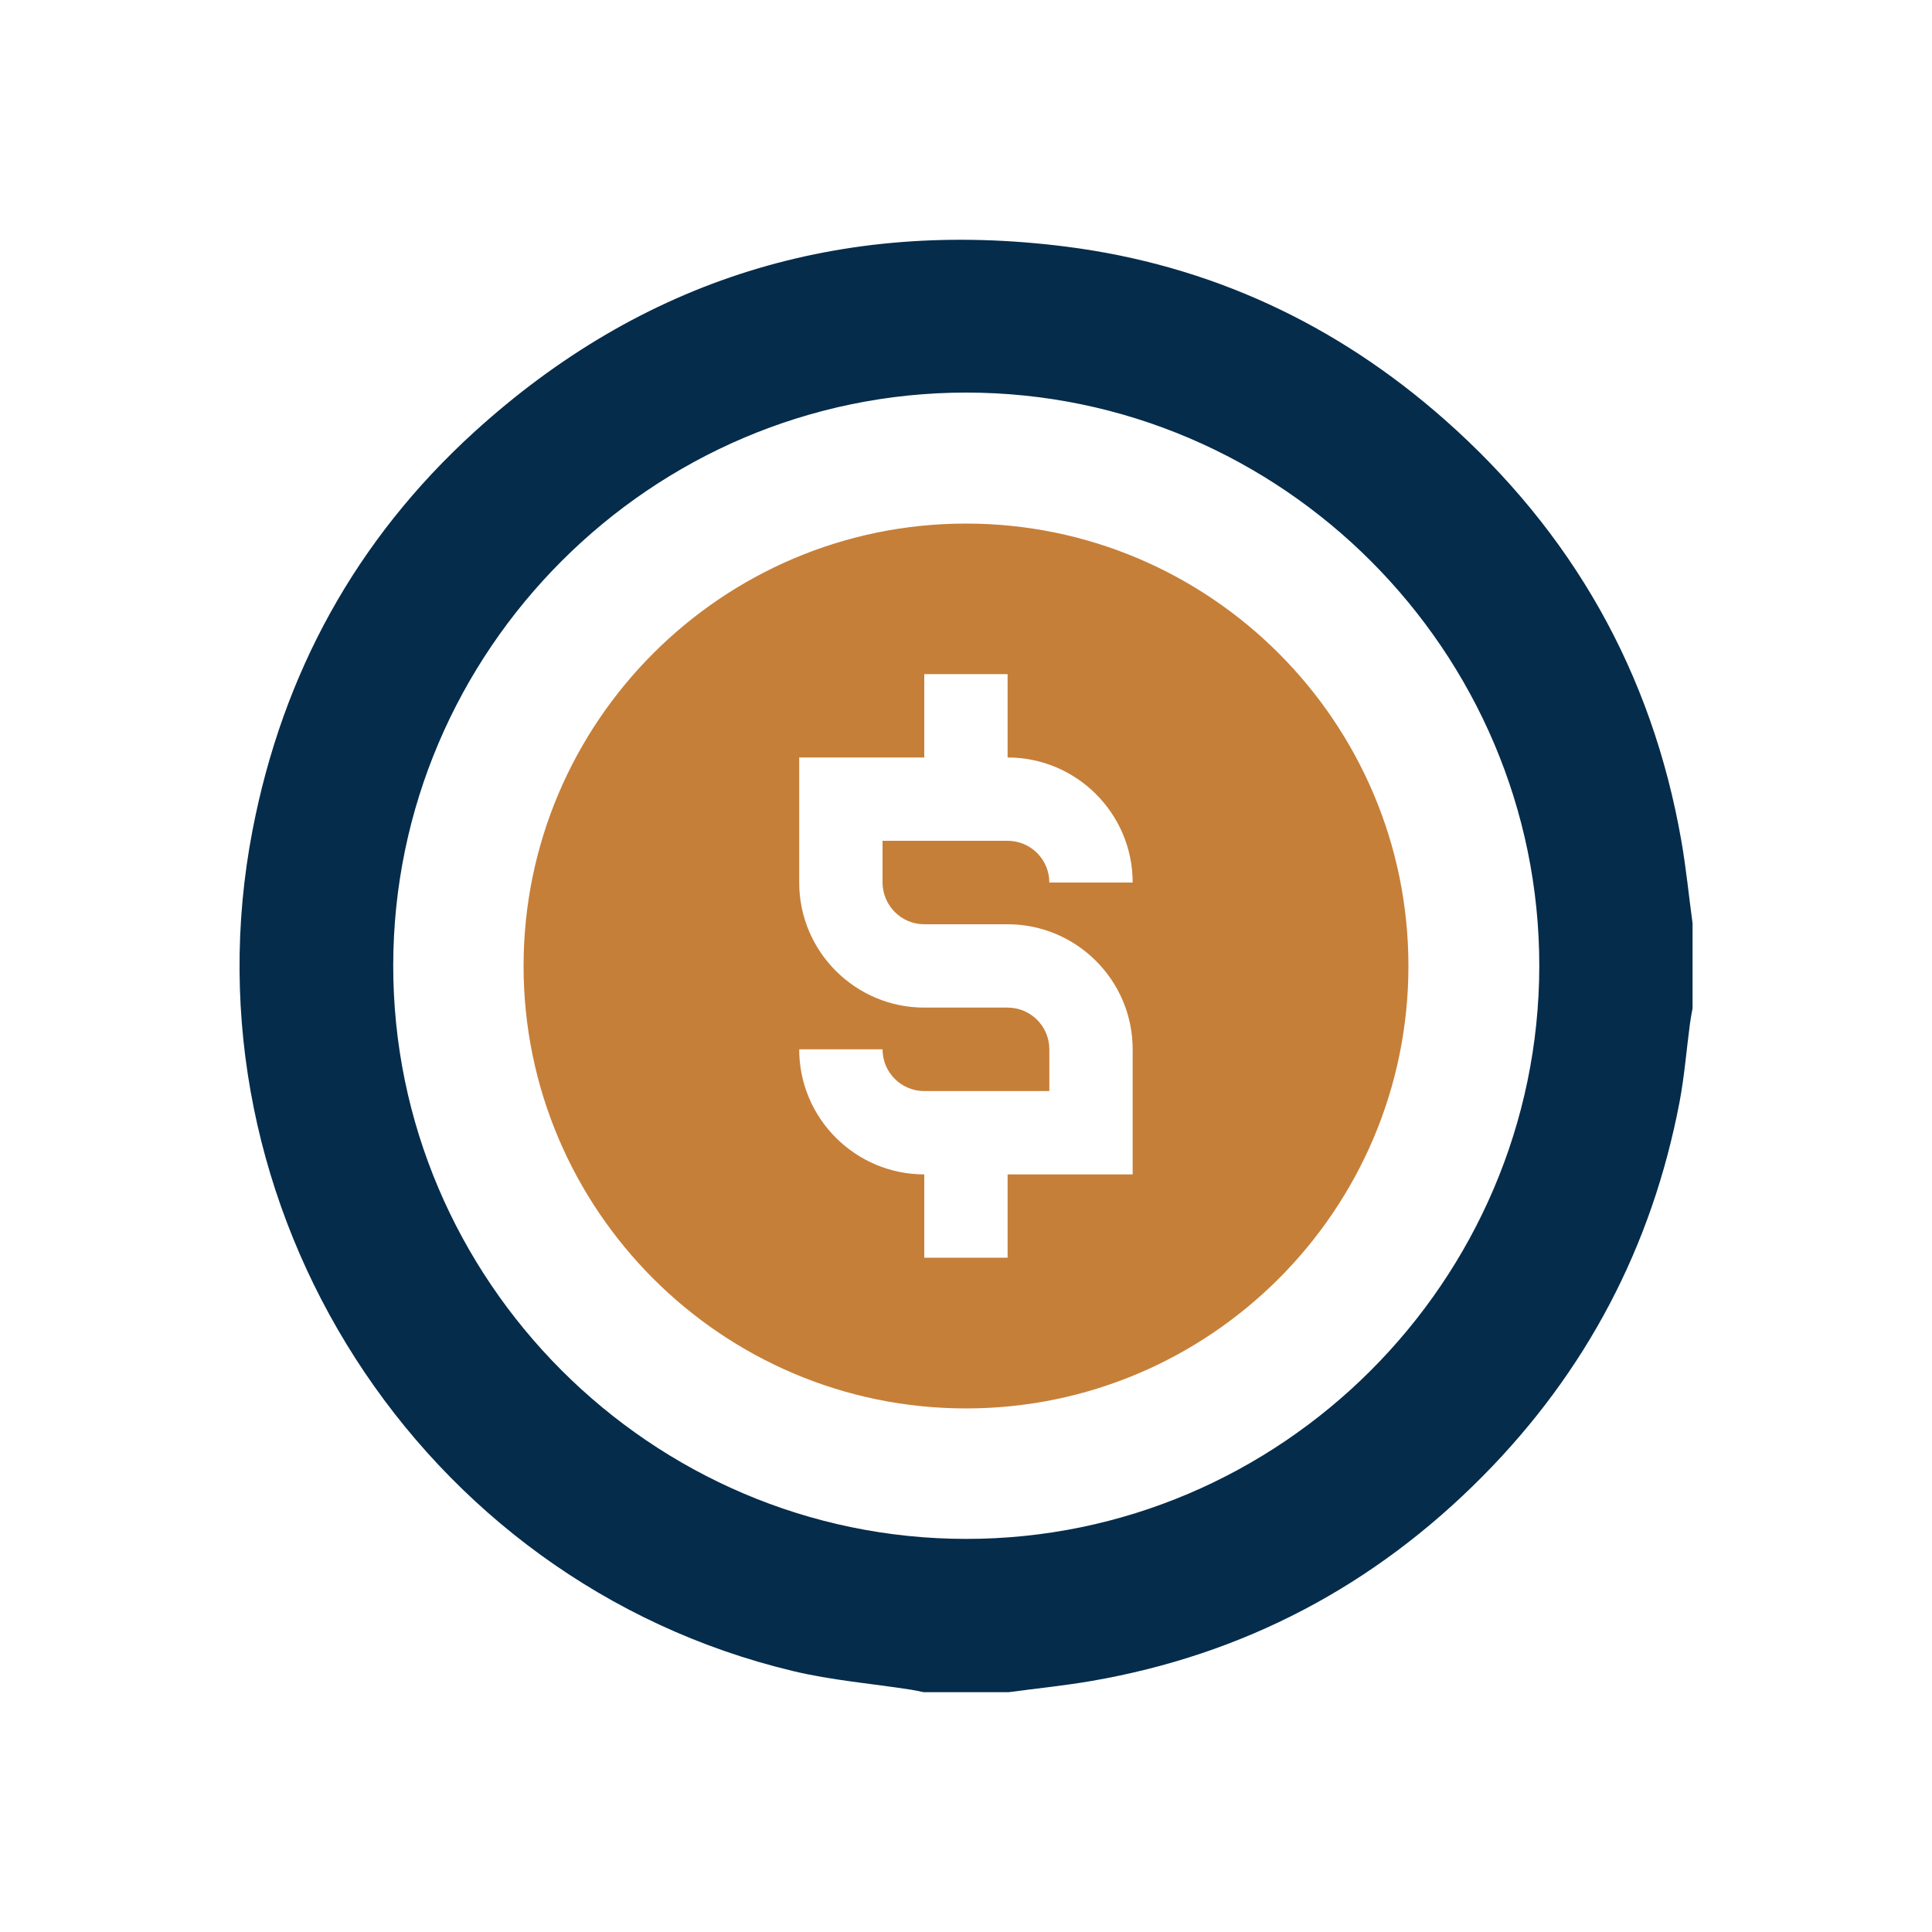
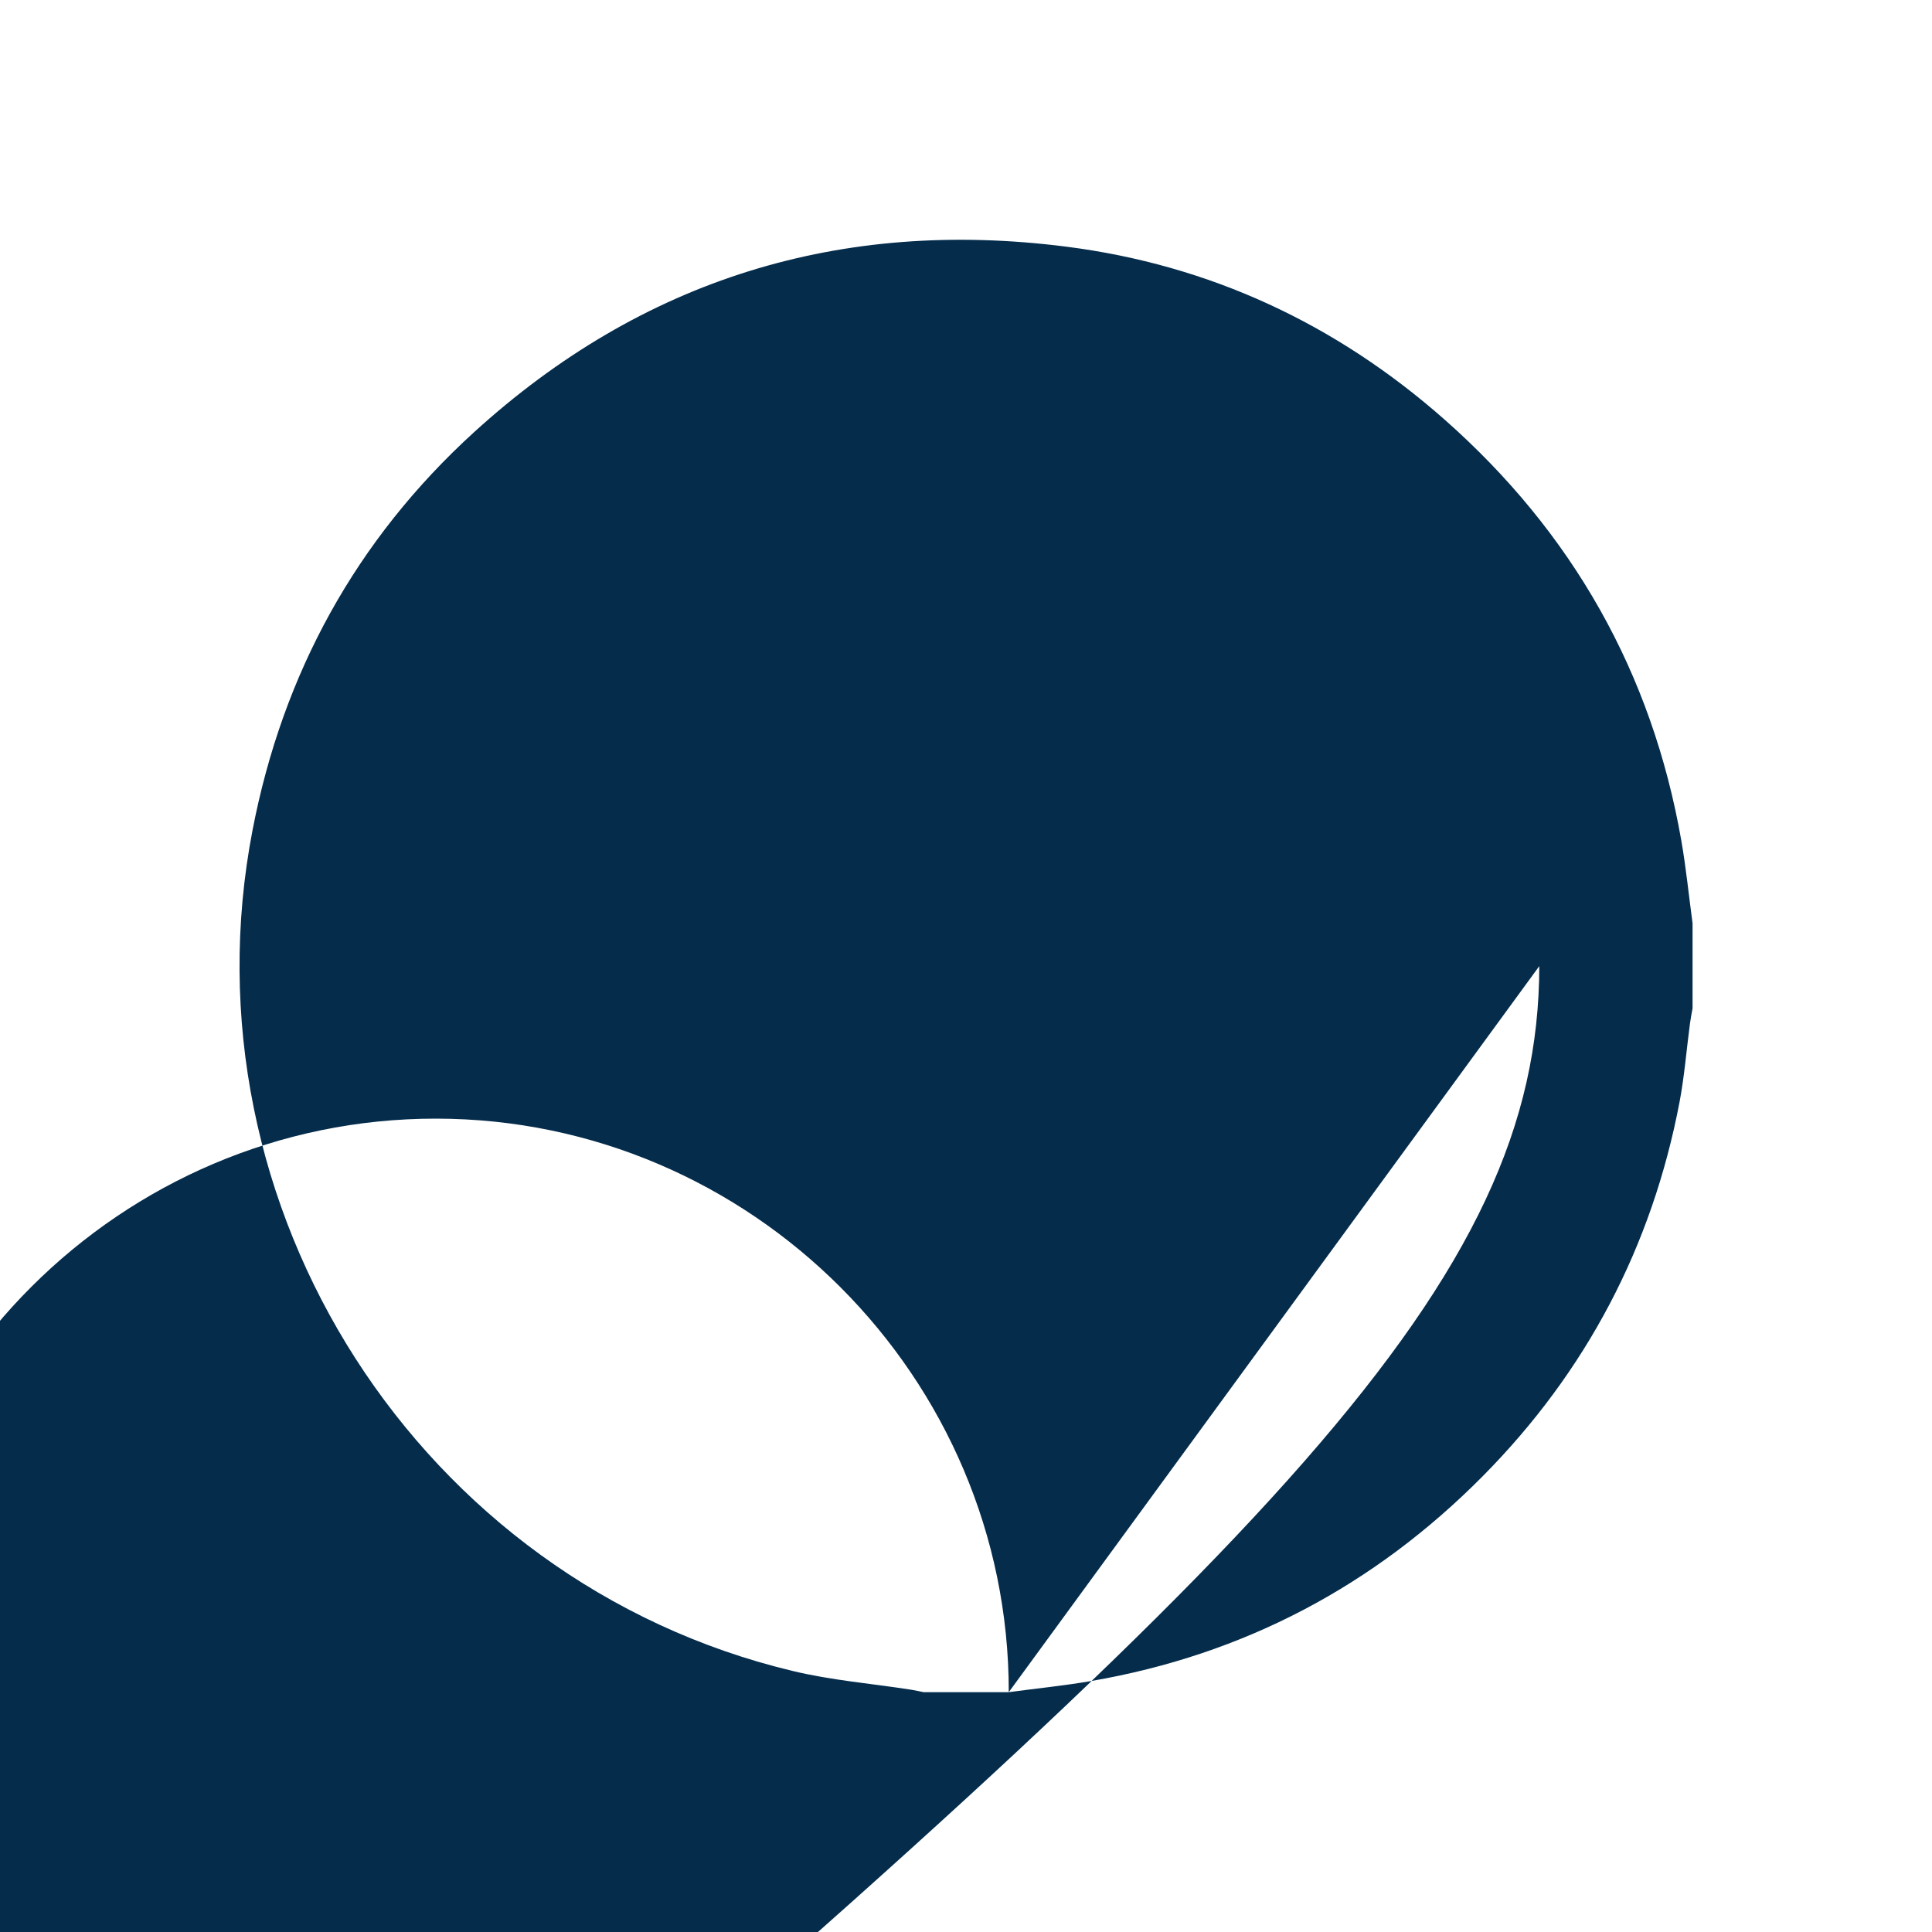
<svg xmlns="http://www.w3.org/2000/svg" id="Layer_1" x="0px" y="0px" viewBox="0 0 150 150" style="enable-background:new 0 0 150 150;" xml:space="preserve">
  <style type="text/css">	.st0{fill:#C67F38;}	.st1{fill:url(#SVGID_1_);}	.st2{fill:#AAC4D3;}	.st3{fill:#000102;}	.st4{fill:#FFFFFF;}	.st5{fill:#80C11C;}	.st6{fill:#77B3DB;}	.st7{fill:#B0B0B0;}	.st8{fill:#FFE1CF;}	.st9{fill:none;stroke:#352A52;stroke-width:3;stroke-miterlimit:10;}	.st10{fill:#052C4B;}	.st11{fill-rule:evenodd;clip-rule:evenodd;fill:#052C4B;}	.st12{fill-rule:evenodd;clip-rule:evenodd;fill:#C67F38;}	.st13{fill:none;stroke:#D29E4A;stroke-miterlimit:10;}	.st14{fill:#C67F38;stroke:#C67F38;stroke-width:2;stroke-miterlimit:10;}</style>
-   <path class="st10" d="M78.32,131.38c-2.2,0-4.41,0-6.61,0c-0.32-0.06-0.64-0.14-0.96-0.19c-3.08-0.48-6.2-0.73-9.22-1.46 c-28.94-6.93-47.58-36.01-41.92-65.29c2.35-12.17,8.04-22.54,17.19-30.88c13.06-11.89,28.49-16.64,45.98-14.41 c11.14,1.42,20.95,5.99,29.37,13.42c9.91,8.75,16.11,19.65,18.39,32.71c0.37,2.12,0.58,4.27,0.87,6.4c0,2.2,0,4.41,0,6.61 c-0.07,0.39-0.15,0.78-0.2,1.17c-0.27,2.03-0.43,4.09-0.81,6.1c-2.14,11.23-7.25,20.94-15.28,29.05 c-8.43,8.51-18.55,13.86-30.38,15.9C82.61,130.88,80.46,131.09,78.32,131.38z M119.51,75.01c0.02-24.45-20.01-44.51-44.46-44.53 c-24.45-0.02-44.5,20.01-44.52,44.47c-0.02,24.45,20.01,44.51,44.46,44.53C99.43,119.5,119.48,99.47,119.51,75.01z" />
+   <path class="st10" d="M78.32,131.38c-2.2,0-4.41,0-6.61,0c-0.32-0.06-0.64-0.14-0.96-0.19c-3.08-0.48-6.2-0.73-9.22-1.46 c-28.94-6.93-47.58-36.01-41.92-65.29c2.35-12.17,8.04-22.54,17.19-30.88c13.06-11.89,28.49-16.64,45.98-14.41 c11.14,1.42,20.95,5.99,29.37,13.42c9.91,8.75,16.11,19.65,18.39,32.71c0.37,2.12,0.58,4.27,0.87,6.4c0,2.2,0,4.41,0,6.61 c-0.07,0.39-0.15,0.78-0.2,1.17c-0.27,2.03-0.43,4.09-0.81,6.1c-2.14,11.23-7.25,20.94-15.28,29.05 c-8.43,8.51-18.55,13.86-30.38,15.9C82.61,130.88,80.46,131.09,78.32,131.38z c0.02-24.45-20.01-44.51-44.46-44.53 c-24.45-0.02-44.5,20.01-44.52,44.47c-0.02,24.45,20.01,44.51,44.46,44.53C99.43,119.5,119.48,99.47,119.51,75.01z" />
  <g>
-     <path class="st0" d="M75,40.65c-18.94,0-34.35,15.41-34.35,34.35S56.06,109.35,75,109.35S109.35,93.94,109.35,75  S93.94,40.65,75,40.65z M71.76,71.76h6.47c5.35,0,9.71,4.35,9.71,9.71v9.71h-9.71v6.47h-6.47v-6.47c-5.35,0-9.71-4.35-9.71-9.71  h6.47c0,1.79,1.45,3.24,3.24,3.24h9.71v-3.24c0-1.79-1.45-3.24-3.24-3.24h-6.47c-5.35,0-9.71-4.35-9.71-9.71v-9.71h9.71v-6.47h6.47  v6.47c5.35,0,9.71,4.35,9.71,9.71h-6.47c0-1.79-1.45-3.24-3.24-3.24h-9.71v3.24C68.53,70.31,69.98,71.76,71.76,71.76z" />
-   </g>
+     </g>
</svg>